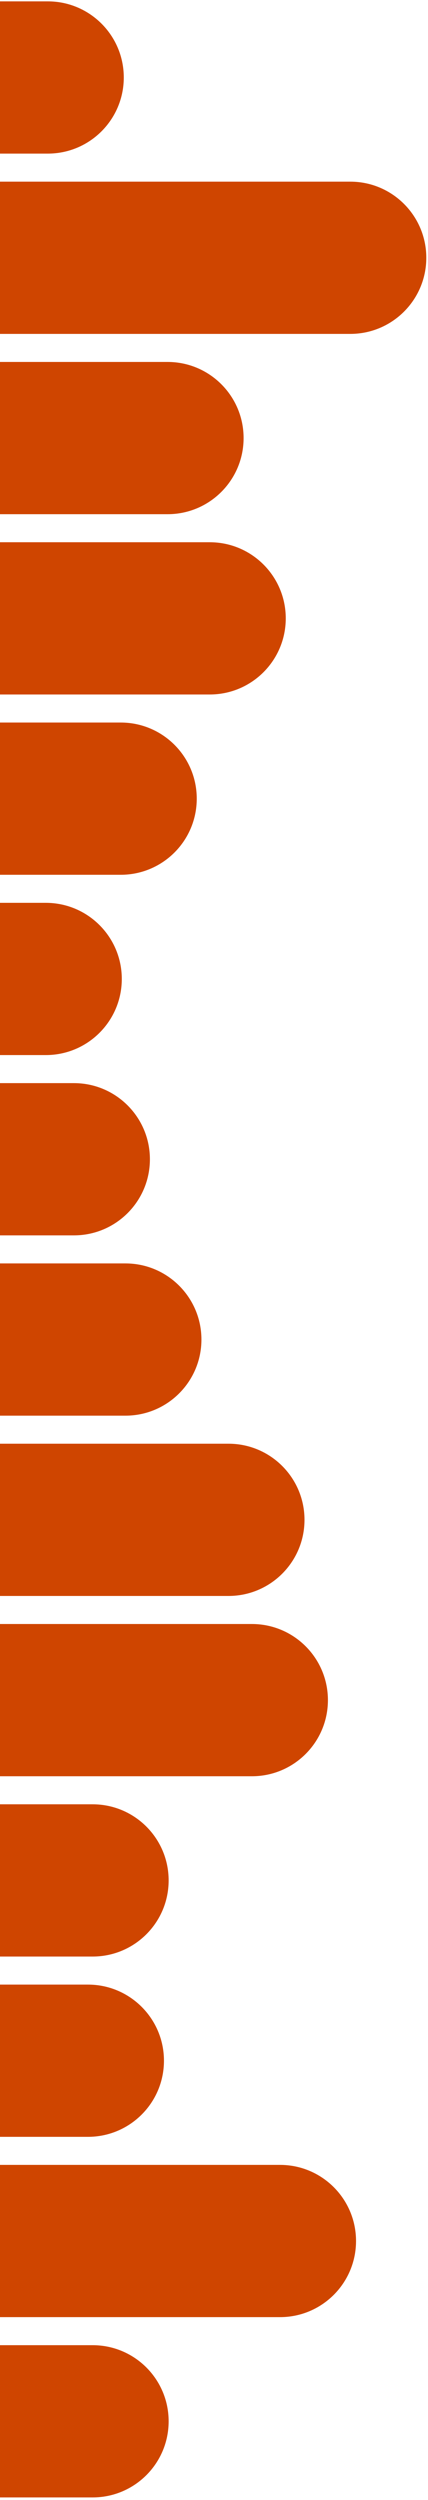
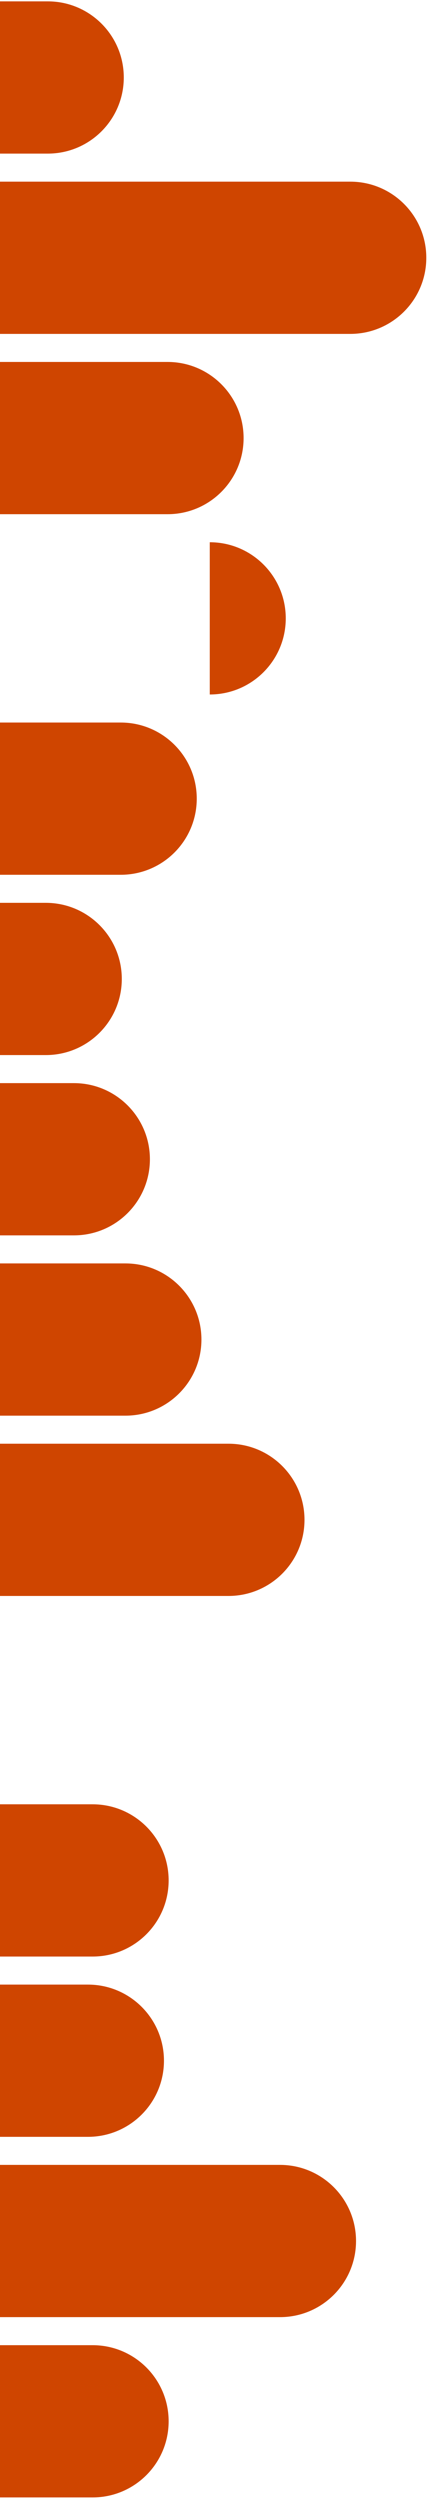
<svg xmlns="http://www.w3.org/2000/svg" width="107px" height="624px" viewBox="0 0 107 624" fill="none" aria-hidden="true">
  <defs>
    <linearGradient class="cerosgradient" data-cerosgradient="true" id="CerosGradient_idf841a7257" gradientUnits="userSpaceOnUse" x1="50%" y1="100%" x2="50%" y2="0%">
      <stop offset="0%" stop-color="#d1d1d1" />
      <stop offset="100%" stop-color="#d1d1d1" />
    </linearGradient>
    <linearGradient />
  </defs>
  <path d="M0 45.34H87.575C98.068 45.34 106.575 53.846 106.575 64.34C106.575 74.833 98.068 83.34 87.575 83.34H0V45.34Z" fill="#CF4500" />
  <path d="M0 90.34H41.9C52.393 90.34 60.9 98.846 60.9 109.34C60.9 119.833 52.393 128.34 41.9 128.34H0V90.34Z" fill="#CF4500" />
-   <path d="M0 135.34H52.44C62.934 135.34 71.44 143.846 71.44 154.34C71.44 164.833 62.934 173.34 52.44 173.34H0V135.34Z" fill="#CF4500" />
+   <path d="M0 135.34H52.44C62.934 135.34 71.44 143.846 71.44 154.34C71.44 164.833 62.934 173.34 52.44 173.34V135.34Z" fill="#CF4500" />
  <path d="M0 180.34H30.188C40.682 180.34 49.188 188.846 49.188 199.34C49.188 209.833 40.682 218.34 30.188 218.34H0V180.34Z" fill="#CF4500" />
  <path d="M0 225.34H11.45C21.943 225.34 30.45 233.846 30.45 244.34C30.45 254.833 21.943 263.34 11.45 263.34H0V225.34Z" fill="#CF4500" />
  <path d="M0 270.34H18.477C28.97 270.34 37.477 278.846 37.477 289.34C37.477 299.833 28.97 308.34 18.477 308.34H0V270.34Z" fill="#CF4500" />
  <path d="M0 315.34H31.359C41.853 315.34 50.359 323.846 50.359 334.34C50.359 344.833 41.853 353.34 31.359 353.34H0V315.34Z" fill="#CF4500" />
  <path d="M0 360.34H57.125C67.618 360.34 76.125 368.846 76.125 379.34C76.125 389.833 67.618 398.34 57.125 398.34H0V360.34Z" fill="#CF4500" />
-   <path d="M0 405.34H62.98C73.474 405.34 81.98 413.846 81.98 424.34C81.98 434.833 73.474 443.34 62.98 443.34H0V405.34Z" fill="#CF4500" />
  <path d="M0 450.34H23.161C33.655 450.34 42.161 458.846 42.161 469.34C42.161 479.833 33.655 488.34 23.161 488.34H0V450.34Z" fill="#CF4500" />
  <path d="M0 495.34H21.99C32.484 495.34 40.99 503.846 40.99 514.34C40.99 524.833 32.484 533.34 21.99 533.34H0V495.34Z" fill="#CF4500" />
  <path d="M0 540.34H70.007C80.501 540.34 89.007 548.846 89.007 559.34C89.007 569.833 80.501 578.34 70.007 578.34H0V540.34Z" fill="#CF4500" />
  <path d="M0 585.34H23.161C33.655 585.34 42.161 593.846 42.161 604.34C42.161 614.833 33.655 623.34 23.161 623.34H0V585.34Z" fill="#CF4500" />
  <path d="M0 0.34H11.946C22.44 0.34 30.946 8.846 30.946 19.34C30.946 29.833 22.44 38.34 11.946 38.34H0V0.34Z" fill="#CF4500" />
</svg>